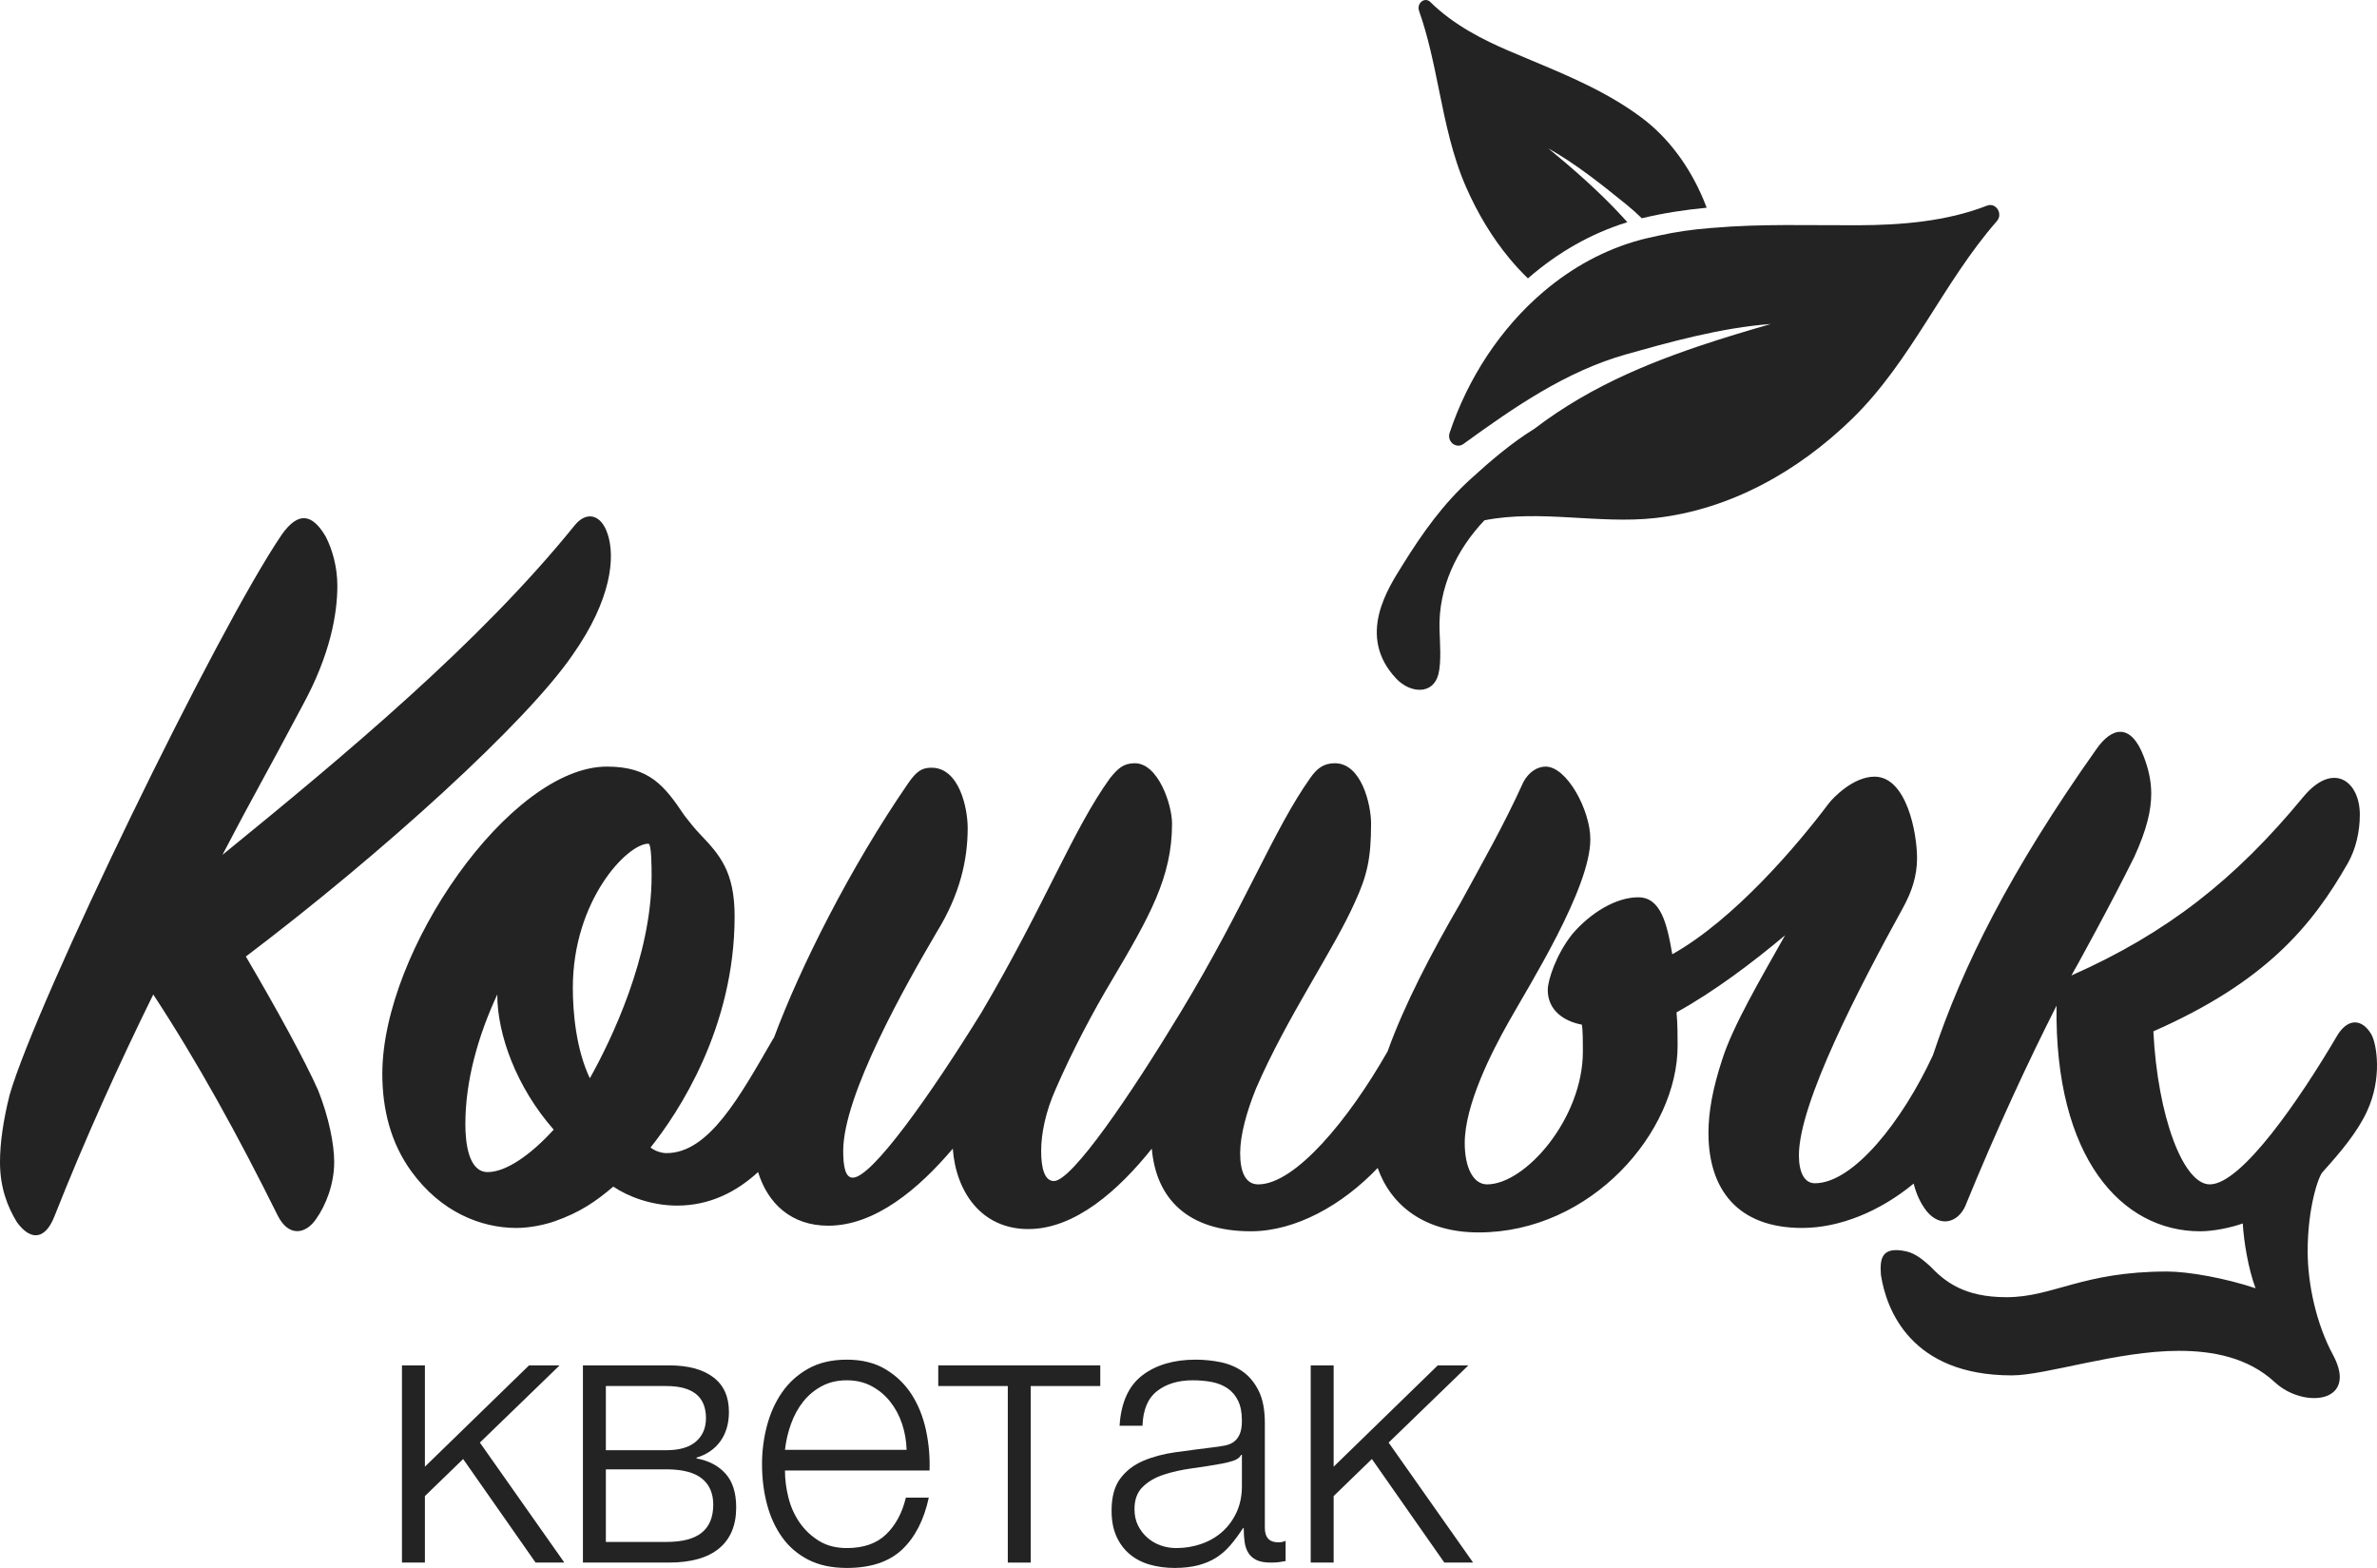
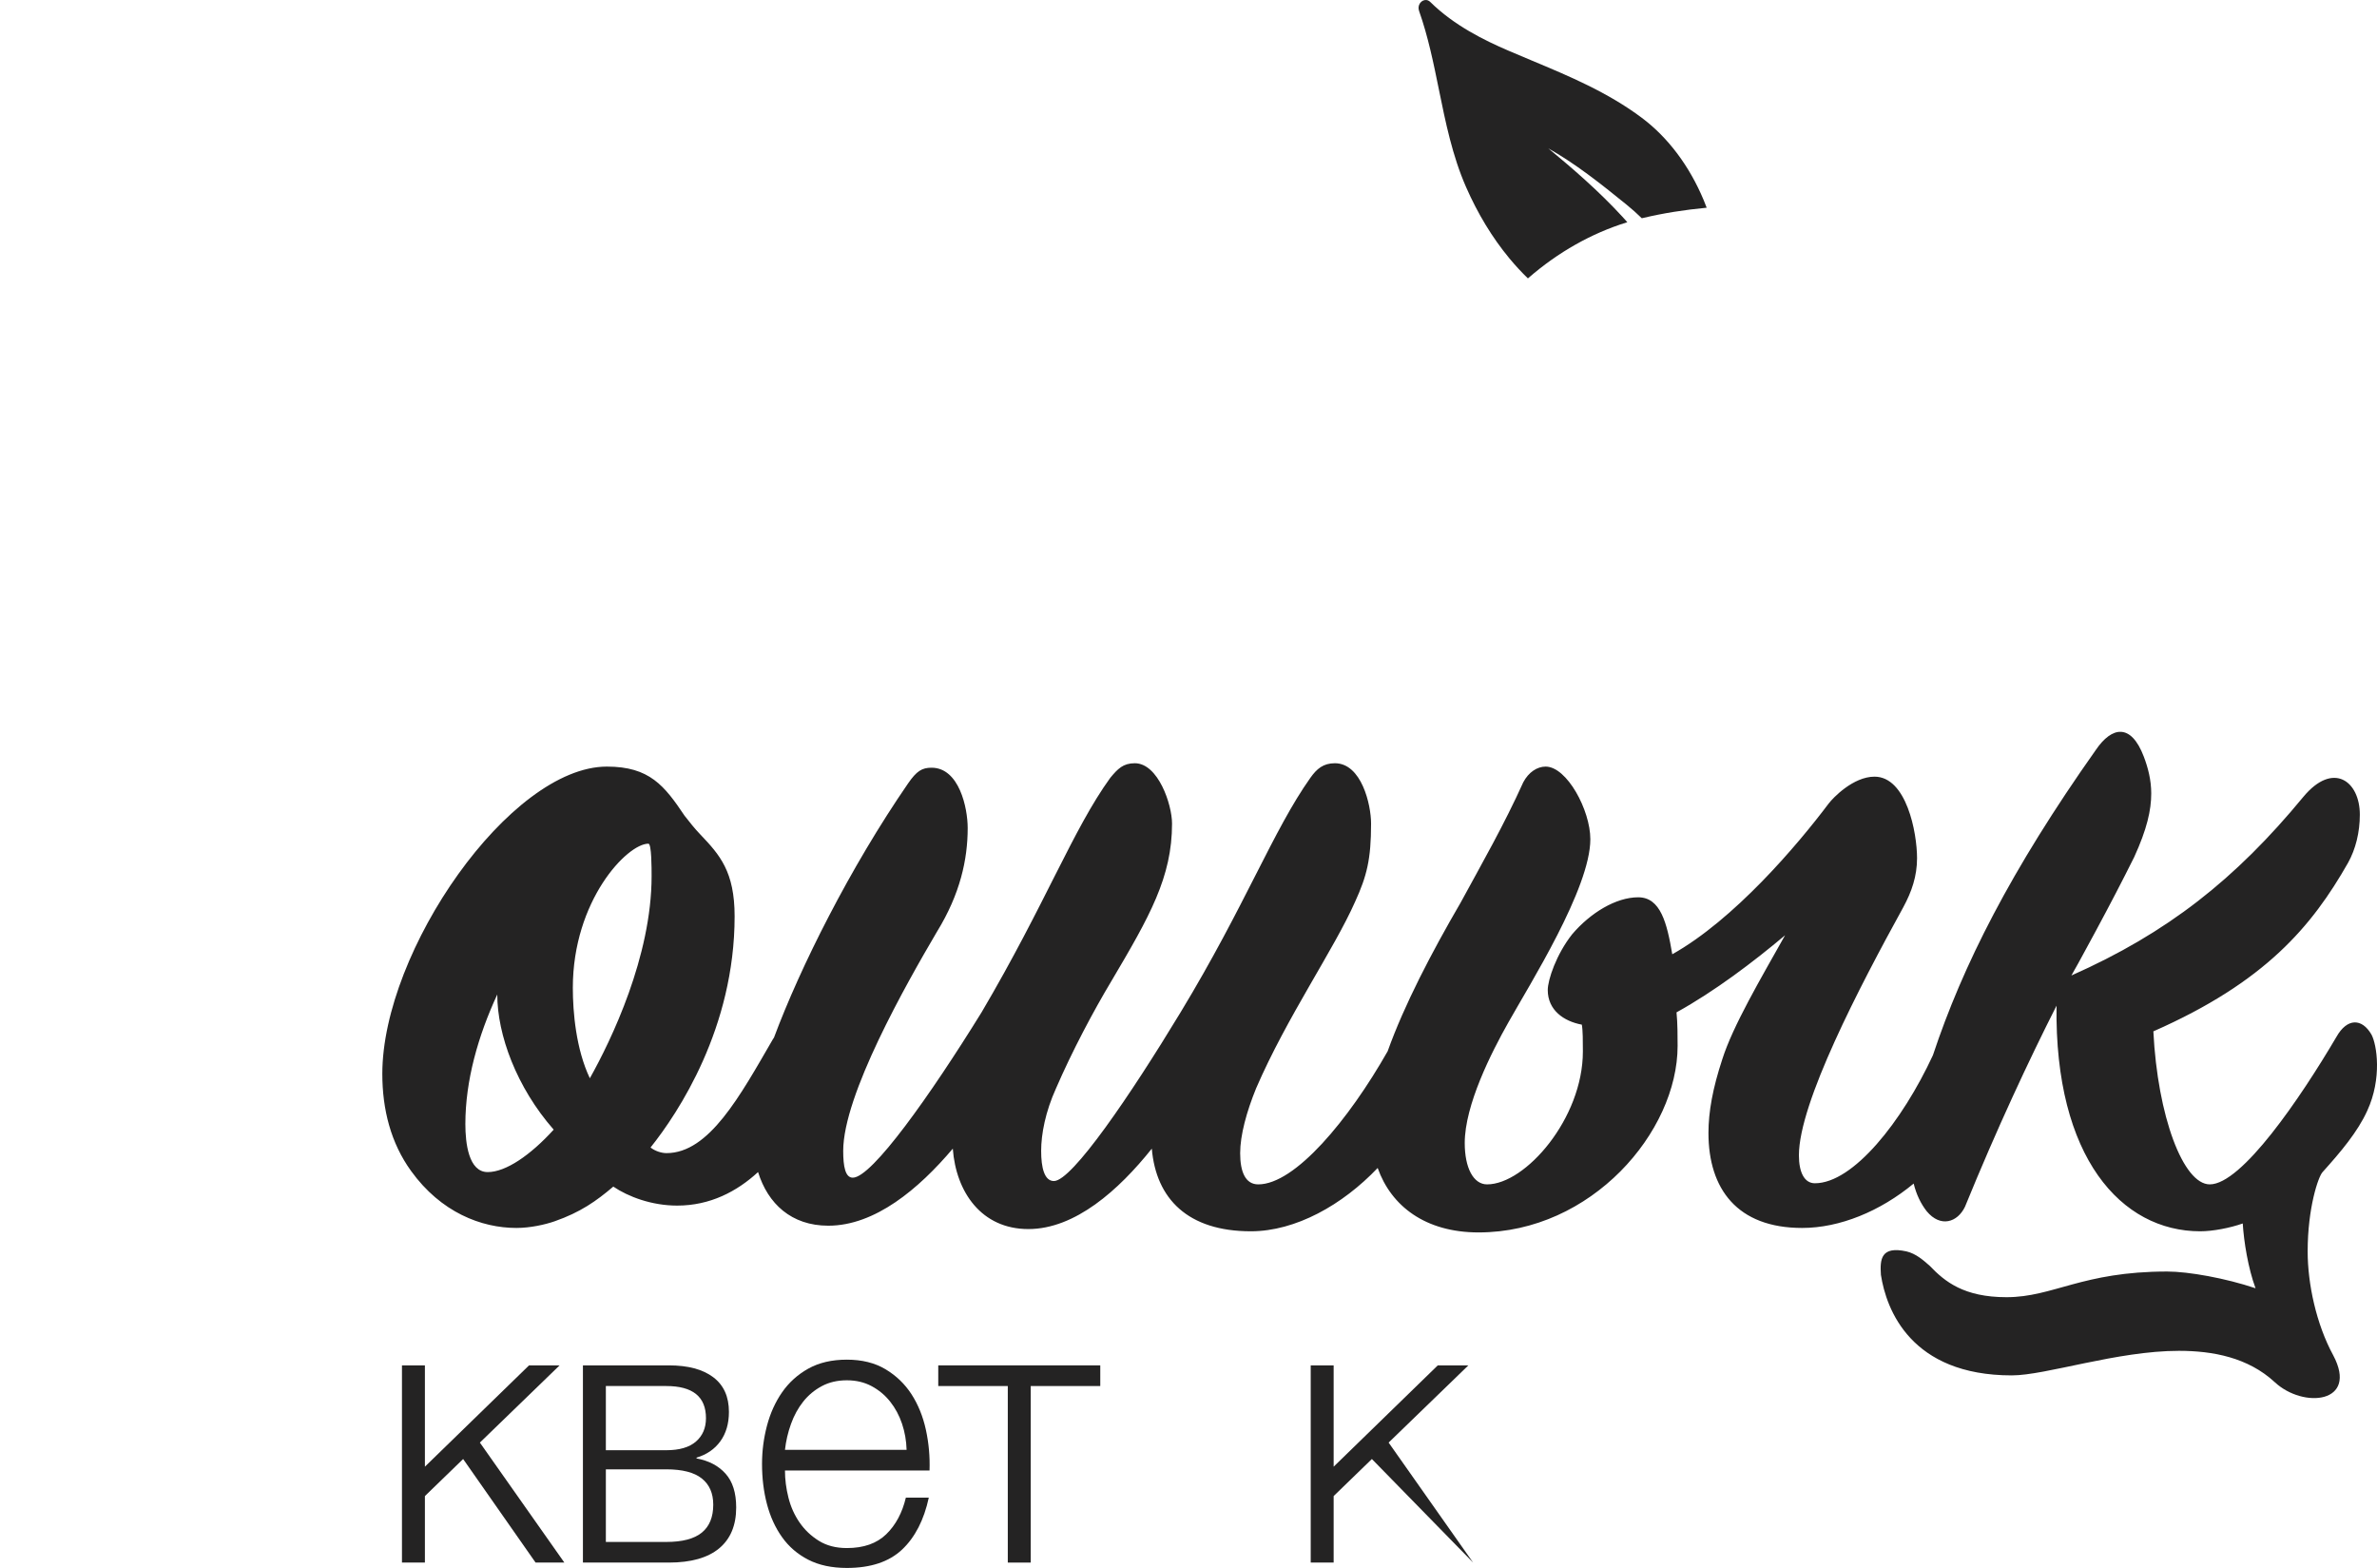
<svg xmlns="http://www.w3.org/2000/svg" width="94" height="62" viewBox="0 0 94 62" fill="none">
  <path d="M15.896 53.99H16.803V57.996L20.921 53.99H22.13L18.977 57.043L22.318 61.788H21.18L18.315 57.693L16.803 59.158V61.788H15.896V53.99Z" fill="#242323" />
  <path d="M26.349 60.972C26.982 60.972 27.451 60.85 27.753 60.604C28.055 60.358 28.206 59.99 28.206 59.499C28.206 59.048 28.055 58.703 27.753 58.462C27.451 58.221 26.982 58.101 26.349 58.101H23.959V60.972H26.349ZM26.349 57.345C26.867 57.345 27.258 57.231 27.522 57.002C27.786 56.773 27.918 56.465 27.918 56.077C27.918 55.23 27.395 54.807 26.349 54.807H23.959V57.345H26.349ZM23.052 53.99H26.449C27.208 53.99 27.794 54.147 28.206 54.459C28.619 54.77 28.826 55.227 28.826 55.83C28.826 56.293 28.712 56.679 28.487 56.991C28.261 57.303 27.947 57.518 27.544 57.639V57.669C28.033 57.76 28.417 57.962 28.695 58.275C28.974 58.588 29.113 59.032 29.113 59.607C29.113 60.315 28.888 60.854 28.437 61.228C27.985 61.601 27.323 61.788 26.449 61.788H23.052V53.99Z" fill="#242323" />
  <path d="M35.852 57.33C35.842 56.971 35.782 56.627 35.672 56.299C35.561 55.97 35.405 55.679 35.203 55.425C35.002 55.17 34.757 54.966 34.47 54.812C34.181 54.657 33.855 54.58 33.49 54.58C33.116 54.58 32.784 54.657 32.497 54.812C32.209 54.966 31.964 55.17 31.762 55.425C31.561 55.679 31.4 55.972 31.28 56.307C31.16 56.64 31.081 56.982 31.042 57.33H35.852ZM33.49 62C32.895 62 32.387 61.892 31.964 61.675C31.541 61.458 31.196 61.161 30.927 60.783C30.658 60.405 30.46 59.97 30.33 59.477C30.2 58.983 30.135 58.454 30.135 57.889C30.135 57.376 30.2 56.872 30.33 56.378C30.46 55.885 30.658 55.444 30.927 55.056C31.196 54.669 31.541 54.356 31.964 54.119C32.387 53.883 32.895 53.764 33.49 53.764C34.085 53.764 34.594 53.89 35.016 54.142C35.438 54.394 35.782 54.724 36.046 55.132C36.309 55.54 36.499 56.008 36.615 56.537C36.73 57.066 36.778 57.602 36.759 58.146H31.042C31.042 58.499 31.088 58.857 31.179 59.219C31.27 59.582 31.417 59.91 31.619 60.202C31.82 60.494 32.074 60.735 32.382 60.927C32.689 61.118 33.058 61.214 33.49 61.214C34.153 61.214 34.671 61.032 35.045 60.669C35.419 60.307 35.679 59.824 35.823 59.219H36.73C36.538 60.106 36.185 60.791 35.672 61.275C35.158 61.758 34.431 62 33.49 62Z" fill="#242323" />
  <path d="M39.854 54.807H37.104V53.99H43.511V54.807H40.761V61.788H39.854V54.807Z" fill="#242323" />
-   <path d="M46.52 61.214C46.866 61.214 47.197 61.159 47.514 61.047C47.831 60.937 48.106 60.776 48.342 60.564C48.577 60.352 48.764 60.096 48.903 59.794C49.042 59.491 49.112 59.149 49.112 58.766V57.527H49.083C49.026 57.638 48.915 57.718 48.752 57.768C48.588 57.819 48.444 57.854 48.32 57.875C47.936 57.945 47.54 58.008 47.132 58.063C46.724 58.119 46.352 58.202 46.016 58.313C45.68 58.423 45.404 58.584 45.189 58.796C44.972 59.008 44.864 59.3 44.864 59.673C44.864 59.914 44.91 60.129 45.001 60.315C45.092 60.501 45.215 60.662 45.369 60.799C45.522 60.934 45.697 61.038 45.894 61.108C46.091 61.179 46.299 61.214 46.52 61.214ZM46.449 62C46.103 62 45.779 61.957 45.476 61.871C45.174 61.786 44.91 61.65 44.685 61.464C44.459 61.278 44.281 61.042 44.152 60.756C44.022 60.469 43.958 60.13 43.958 59.737C43.958 59.194 44.072 58.77 44.303 58.464C44.533 58.156 44.838 57.923 45.217 57.762C45.596 57.602 46.023 57.488 46.498 57.423C46.974 57.357 47.456 57.295 47.946 57.234C48.128 57.214 48.293 57.189 48.442 57.159C48.591 57.129 48.714 57.076 48.809 57C48.906 56.925 48.98 56.822 49.033 56.691C49.086 56.56 49.112 56.39 49.112 56.178C49.112 55.857 49.062 55.593 48.96 55.387C48.86 55.181 48.721 55.018 48.543 54.897C48.366 54.776 48.159 54.694 47.924 54.648C47.689 54.603 47.437 54.58 47.169 54.58C46.592 54.58 46.121 54.722 45.757 55.007C45.392 55.292 45.201 55.749 45.181 56.378H44.274C44.332 55.462 44.632 54.797 45.174 54.384C45.716 53.971 46.42 53.764 47.283 53.764C47.609 53.764 47.936 53.797 48.262 53.862C48.588 53.928 48.882 54.051 49.141 54.232C49.4 54.414 49.611 54.669 49.775 54.996C49.938 55.323 50.019 55.749 50.019 56.273V60.413C50.019 60.796 50.196 60.987 50.551 60.987C50.667 60.987 50.763 60.967 50.84 60.927V61.728C50.734 61.748 50.641 61.763 50.559 61.773C50.477 61.783 50.374 61.788 50.249 61.788C50.019 61.788 49.834 61.756 49.695 61.69C49.556 61.624 49.448 61.532 49.371 61.41C49.294 61.289 49.244 61.146 49.22 60.979C49.196 60.813 49.184 60.63 49.184 60.428H49.155C48.992 60.68 48.826 60.904 48.658 61.1C48.49 61.297 48.303 61.461 48.097 61.592C47.89 61.722 47.653 61.824 47.384 61.894C47.115 61.964 46.803 62 46.449 62Z" fill="#242323" />
-   <path d="M51.833 53.99H52.74V57.996L56.858 53.99H58.068L54.914 57.043L58.255 61.788H57.117L54.252 57.693L52.74 59.158V61.788H51.833V53.99Z" fill="#242323" />
-   <path d="M10.985 48.07C9.428 44.934 7.829 42.019 6.061 39.324C4.714 42.063 3.367 45.022 2.146 48.114C1.81 48.953 1.263 49.13 0.673 48.335C0.295 47.717 0 46.966 0 45.95C0 45.199 0.126 44.315 0.379 43.3C1.431 39.633 8.586 24.88 11.153 21.125C11.785 20.242 12.332 20.286 12.879 21.214C13.132 21.7 13.341 22.406 13.341 23.157C13.341 24.306 13.047 25.896 11.995 27.839C10.354 30.932 10.017 31.462 8.797 33.803C13.679 29.827 18.981 25.41 22.727 20.772C23.191 20.198 23.779 20.33 24.032 21.125C24.327 22.009 24.2 23.688 22.644 25.896C20.834 28.546 15.152 33.714 9.723 37.823C10.943 39.898 12.079 41.974 12.585 43.123C13.005 44.183 13.216 45.243 13.216 45.95C13.216 46.833 12.879 47.672 12.5 48.202C12.079 48.821 11.406 48.909 10.985 48.07Z" fill="#242323" />
+   <path d="M51.833 53.99H52.74V57.996L56.858 53.99H58.068L54.914 57.043L58.255 61.788L54.252 57.693L52.74 59.158V61.788H51.833V53.99Z" fill="#242323" />
  <path d="M23.326 42.637C22.779 41.488 22.653 40.031 22.653 39.059C22.653 35.614 24.799 33.361 25.642 33.361C25.768 33.361 25.768 34.333 25.768 34.642C25.768 37.823 24.169 41.135 23.326 42.637ZM19.286 46.347C18.529 46.347 18.403 45.199 18.403 44.448C18.403 42.725 18.908 40.958 19.665 39.324C19.665 40.914 20.423 42.99 21.896 44.669C20.97 45.685 20.002 46.347 19.286 46.347ZM93.616 43.918C94.205 42.637 93.995 41.312 93.784 40.914C93.405 40.252 92.816 40.252 92.395 41.002C90.964 43.432 88.649 46.833 87.387 46.833C86.335 46.833 85.324 44.139 85.156 40.782C89.575 38.838 91.427 36.63 92.858 34.112C93.152 33.582 93.321 32.919 93.321 32.212C93.321 30.887 92.269 30.092 91.09 31.506C88.397 34.774 85.703 36.894 81.915 38.573C82.294 37.911 82.589 37.337 82.883 36.806C83.43 35.791 83.936 34.819 84.398 33.891C84.903 32.787 85.072 32.036 85.072 31.373C85.072 30.843 84.945 30.357 84.777 29.916C84.272 28.591 83.515 28.723 82.883 29.651C79.513 34.42 77.614 38.186 76.439 41.725C75.221 44.353 73.283 46.789 71.771 46.789C71.35 46.789 71.139 46.347 71.139 45.685C71.139 43.608 73.538 39.015 75.264 35.879C75.601 35.26 75.811 34.642 75.811 33.935C75.811 32.919 75.391 30.711 74.128 30.711C73.286 30.711 72.486 31.55 72.318 31.771C71.056 33.449 68.572 36.365 66.131 37.734C65.921 36.497 65.669 35.481 64.784 35.481C63.901 35.481 62.891 36.099 62.175 36.939C61.544 37.734 61.207 38.75 61.207 39.147C61.207 39.943 61.838 40.384 62.554 40.517C62.596 40.738 62.596 41.179 62.596 41.577C62.596 44.227 60.323 46.833 58.808 46.833C58.261 46.833 57.924 46.171 57.924 45.199C57.924 43.697 58.976 41.621 59.65 40.428C60.491 38.926 62.891 35.128 62.891 33.184C62.891 32.036 61.964 30.313 61.123 30.313C60.787 30.313 60.45 30.534 60.239 30.932C59.482 32.61 58.598 34.156 57.756 35.702C56.611 37.669 55.532 39.735 54.875 41.57C53.332 44.285 51.214 46.833 49.759 46.833C49.254 46.833 49.043 46.347 49.043 45.597C49.043 44.89 49.295 43.962 49.674 43.034C50.895 40.208 52.747 37.557 53.588 35.658C54.052 34.642 54.22 33.979 54.22 32.566C54.22 31.815 53.841 30.18 52.789 30.18C52.326 30.18 52.073 30.401 51.821 30.755C50.348 32.831 49.254 35.791 46.686 40.031C44.708 43.3 42.393 46.701 41.678 46.701C41.299 46.701 41.173 46.171 41.173 45.508C41.173 44.846 41.341 43.962 41.762 43.034C42.393 41.577 43.235 39.987 43.951 38.794C45.466 36.232 46.349 34.686 46.349 32.566C46.349 31.815 45.802 30.18 44.876 30.18C44.413 30.18 44.203 30.401 43.908 30.755C42.435 32.787 41.341 35.746 38.816 40.031C36.795 43.3 34.481 46.568 33.724 46.568C33.428 46.568 33.345 46.127 33.345 45.508C33.345 43.3 35.828 38.926 37.048 36.851C37.974 35.348 38.268 33.979 38.268 32.743C38.268 31.947 37.932 30.357 36.838 30.357C36.459 30.357 36.248 30.49 35.912 30.976C33.616 34.309 31.644 38.249 30.607 41.031C30.592 41.053 30.58 41.068 30.566 41.091C29.261 43.344 28.04 45.597 26.357 45.597C26.146 45.597 25.894 45.508 25.726 45.375C26.82 44.006 29.051 40.649 29.051 36.232C29.051 34.465 28.462 33.803 27.704 33.007C27.451 32.743 27.283 32.522 27.073 32.257C26.273 31.064 25.684 30.313 24 30.313C20.17 30.313 15.119 37.601 15.119 42.46C15.119 43.874 15.457 45.199 16.256 46.303C17.435 47.938 19.034 48.556 20.423 48.556C20.97 48.556 21.559 48.424 21.938 48.291C22.948 47.938 23.579 47.495 24.253 46.921C24.842 47.319 25.768 47.672 26.778 47.672C28.083 47.672 29.14 47.116 29.978 46.346C30.367 47.598 31.295 48.467 32.755 48.467C34.607 48.467 36.333 47.01 37.679 45.42C37.806 47.142 38.816 48.6 40.667 48.6C42.52 48.6 44.245 47.054 45.549 45.42C45.718 47.407 46.981 48.688 49.465 48.688C51.24 48.688 53.093 47.644 54.481 46.184C55.013 47.689 56.365 48.733 58.471 48.733C62.932 48.733 66.342 44.757 66.342 41.356C66.342 41.047 66.342 40.428 66.299 40.031C67.815 39.192 69.33 38.043 70.592 36.983C69.625 38.706 68.53 40.561 68.109 41.886C67.731 43.034 67.562 43.962 67.562 44.801C67.562 47.01 68.698 48.556 71.266 48.556C72.754 48.556 74.351 47.899 75.677 46.801C75.785 47.238 75.96 47.596 76.191 47.893C76.739 48.556 77.412 48.335 77.707 47.717C78.969 44.625 80.231 41.93 81.327 39.766C81.242 45.773 83.894 48.688 87.008 48.688C87.513 48.688 88.187 48.556 88.691 48.379C88.734 49.086 88.902 50.146 89.197 50.941C88.018 50.544 86.545 50.279 85.703 50.279C82.336 50.279 81.2 51.294 79.348 51.294C77.664 51.294 76.907 50.676 76.317 50.058C76.066 49.837 75.77 49.572 75.392 49.483C74.382 49.263 74.34 49.793 74.382 50.411C74.593 51.78 75.561 54.386 79.558 54.386C80.905 54.386 83.725 53.415 86.167 53.415C87.513 53.415 88.902 53.68 89.954 54.652C91.09 55.712 93.279 55.491 92.269 53.592C91.596 52.355 91.258 50.764 91.258 49.483C91.258 47.761 91.679 46.524 91.848 46.347C92.563 45.552 93.237 44.757 93.616 43.918Z" fill="#242323" />
  <path d="M56.904 3.55C57.165 4.834 57.435 6.162 57.975 7.394C58.438 8.451 59.013 9.398 59.684 10.209C59.92 10.495 60.167 10.761 60.423 11.009L60.434 10.999C60.438 10.996 60.443 10.991 60.447 10.987C61.615 9.973 62.933 9.228 64.32 8.797C64.326 8.795 64.331 8.794 64.337 8.792C64.343 8.79 64.348 8.789 64.354 8.787C64.291 8.716 64.227 8.645 64.163 8.574C63.222 7.549 62.172 6.645 61.229 5.867C62.291 6.464 63.304 7.264 64.332 8.1C64.539 8.268 64.737 8.445 64.926 8.63L64.928 8.63C64.934 8.628 64.94 8.627 64.945 8.626C64.951 8.624 64.957 8.623 64.963 8.622C65.793 8.424 66.627 8.297 67.46 8.217C67.465 8.216 67.47 8.216 67.476 8.215C67.481 8.215 67.487 8.214 67.492 8.214C67.455 8.115 67.416 8.017 67.376 7.92C66.81 6.563 65.963 5.435 64.927 4.659C63.577 3.648 62.052 3.011 60.577 2.394C60.27 2.266 59.953 2.134 59.642 1.999C58.707 1.597 57.511 1.014 56.562 0.079C56.516 0.033 56.46 0.006 56.402 0.001C56.311 -0.007 56.218 0.039 56.159 0.121C56.094 0.21 56.08 0.323 56.118 0.432C56.476 1.444 56.694 2.515 56.904 3.55Z" fill="#242323" />
-   <path d="M78.735 8.108C78.685 8.103 78.631 8.11 78.576 8.132C76.969 8.76 75.172 8.9 73.494 8.907C71.573 8.915 69.657 8.844 67.755 9.009C67.75 9.01 67.744 9.01 67.739 9.01L67.625 9.019C66.941 9.071 66.261 9.17 65.591 9.317C65.585 9.318 65.579 9.32 65.573 9.321C65.416 9.353 65.259 9.388 65.102 9.426C65.043 9.44 64.985 9.455 64.927 9.47C64.921 9.471 64.916 9.473 64.91 9.474C64.905 9.476 64.899 9.477 64.894 9.479C63.475 9.856 62.178 10.57 61.054 11.522C61.049 11.526 61.045 11.529 61.041 11.533L61.029 11.543C59.341 12.981 58.047 14.954 57.326 17.117C57.241 17.372 57.423 17.603 57.639 17.622C57.716 17.629 57.797 17.609 57.872 17.555C59.883 16.099 61.923 14.685 64.307 14.011C64.709 13.897 65.116 13.783 65.526 13.673C65.534 13.671 65.542 13.668 65.55 13.666C65.558 13.664 65.567 13.662 65.575 13.659C66.058 13.53 66.544 13.406 67.033 13.294C67.037 13.293 67.042 13.292 67.047 13.291C67.053 13.29 67.058 13.288 67.064 13.287C68.049 13.062 69.042 12.886 70.029 12.811C69.072 13.087 68.117 13.372 67.175 13.69C67.17 13.692 67.164 13.694 67.158 13.695C67.154 13.697 67.15 13.698 67.145 13.7C66.841 13.803 66.539 13.909 66.239 14.02C66.233 14.022 66.226 14.024 66.219 14.027C66.213 14.029 66.207 14.031 66.2 14.034C65.576 14.264 64.96 14.512 64.355 14.786C63.064 15.37 61.827 16.077 60.67 16.961C59.763 17.52 58.926 18.24 58.145 18.952C57.062 19.939 56.258 21.066 55.47 22.334C54.917 23.225 53.616 25.141 55.218 26.837C55.761 27.412 56.672 27.494 56.884 26.654C57.006 26.169 56.94 25.372 56.926 24.89C56.879 23.233 57.606 21.73 58.703 20.574C60.88 20.14 63.239 20.731 65.452 20.485C68.403 20.155 71.101 18.651 73.255 16.549C75.597 14.262 76.835 11.182 78.966 8.745C79.182 8.498 79.008 8.132 78.735 8.108Z" fill="#242323" />
</svg>